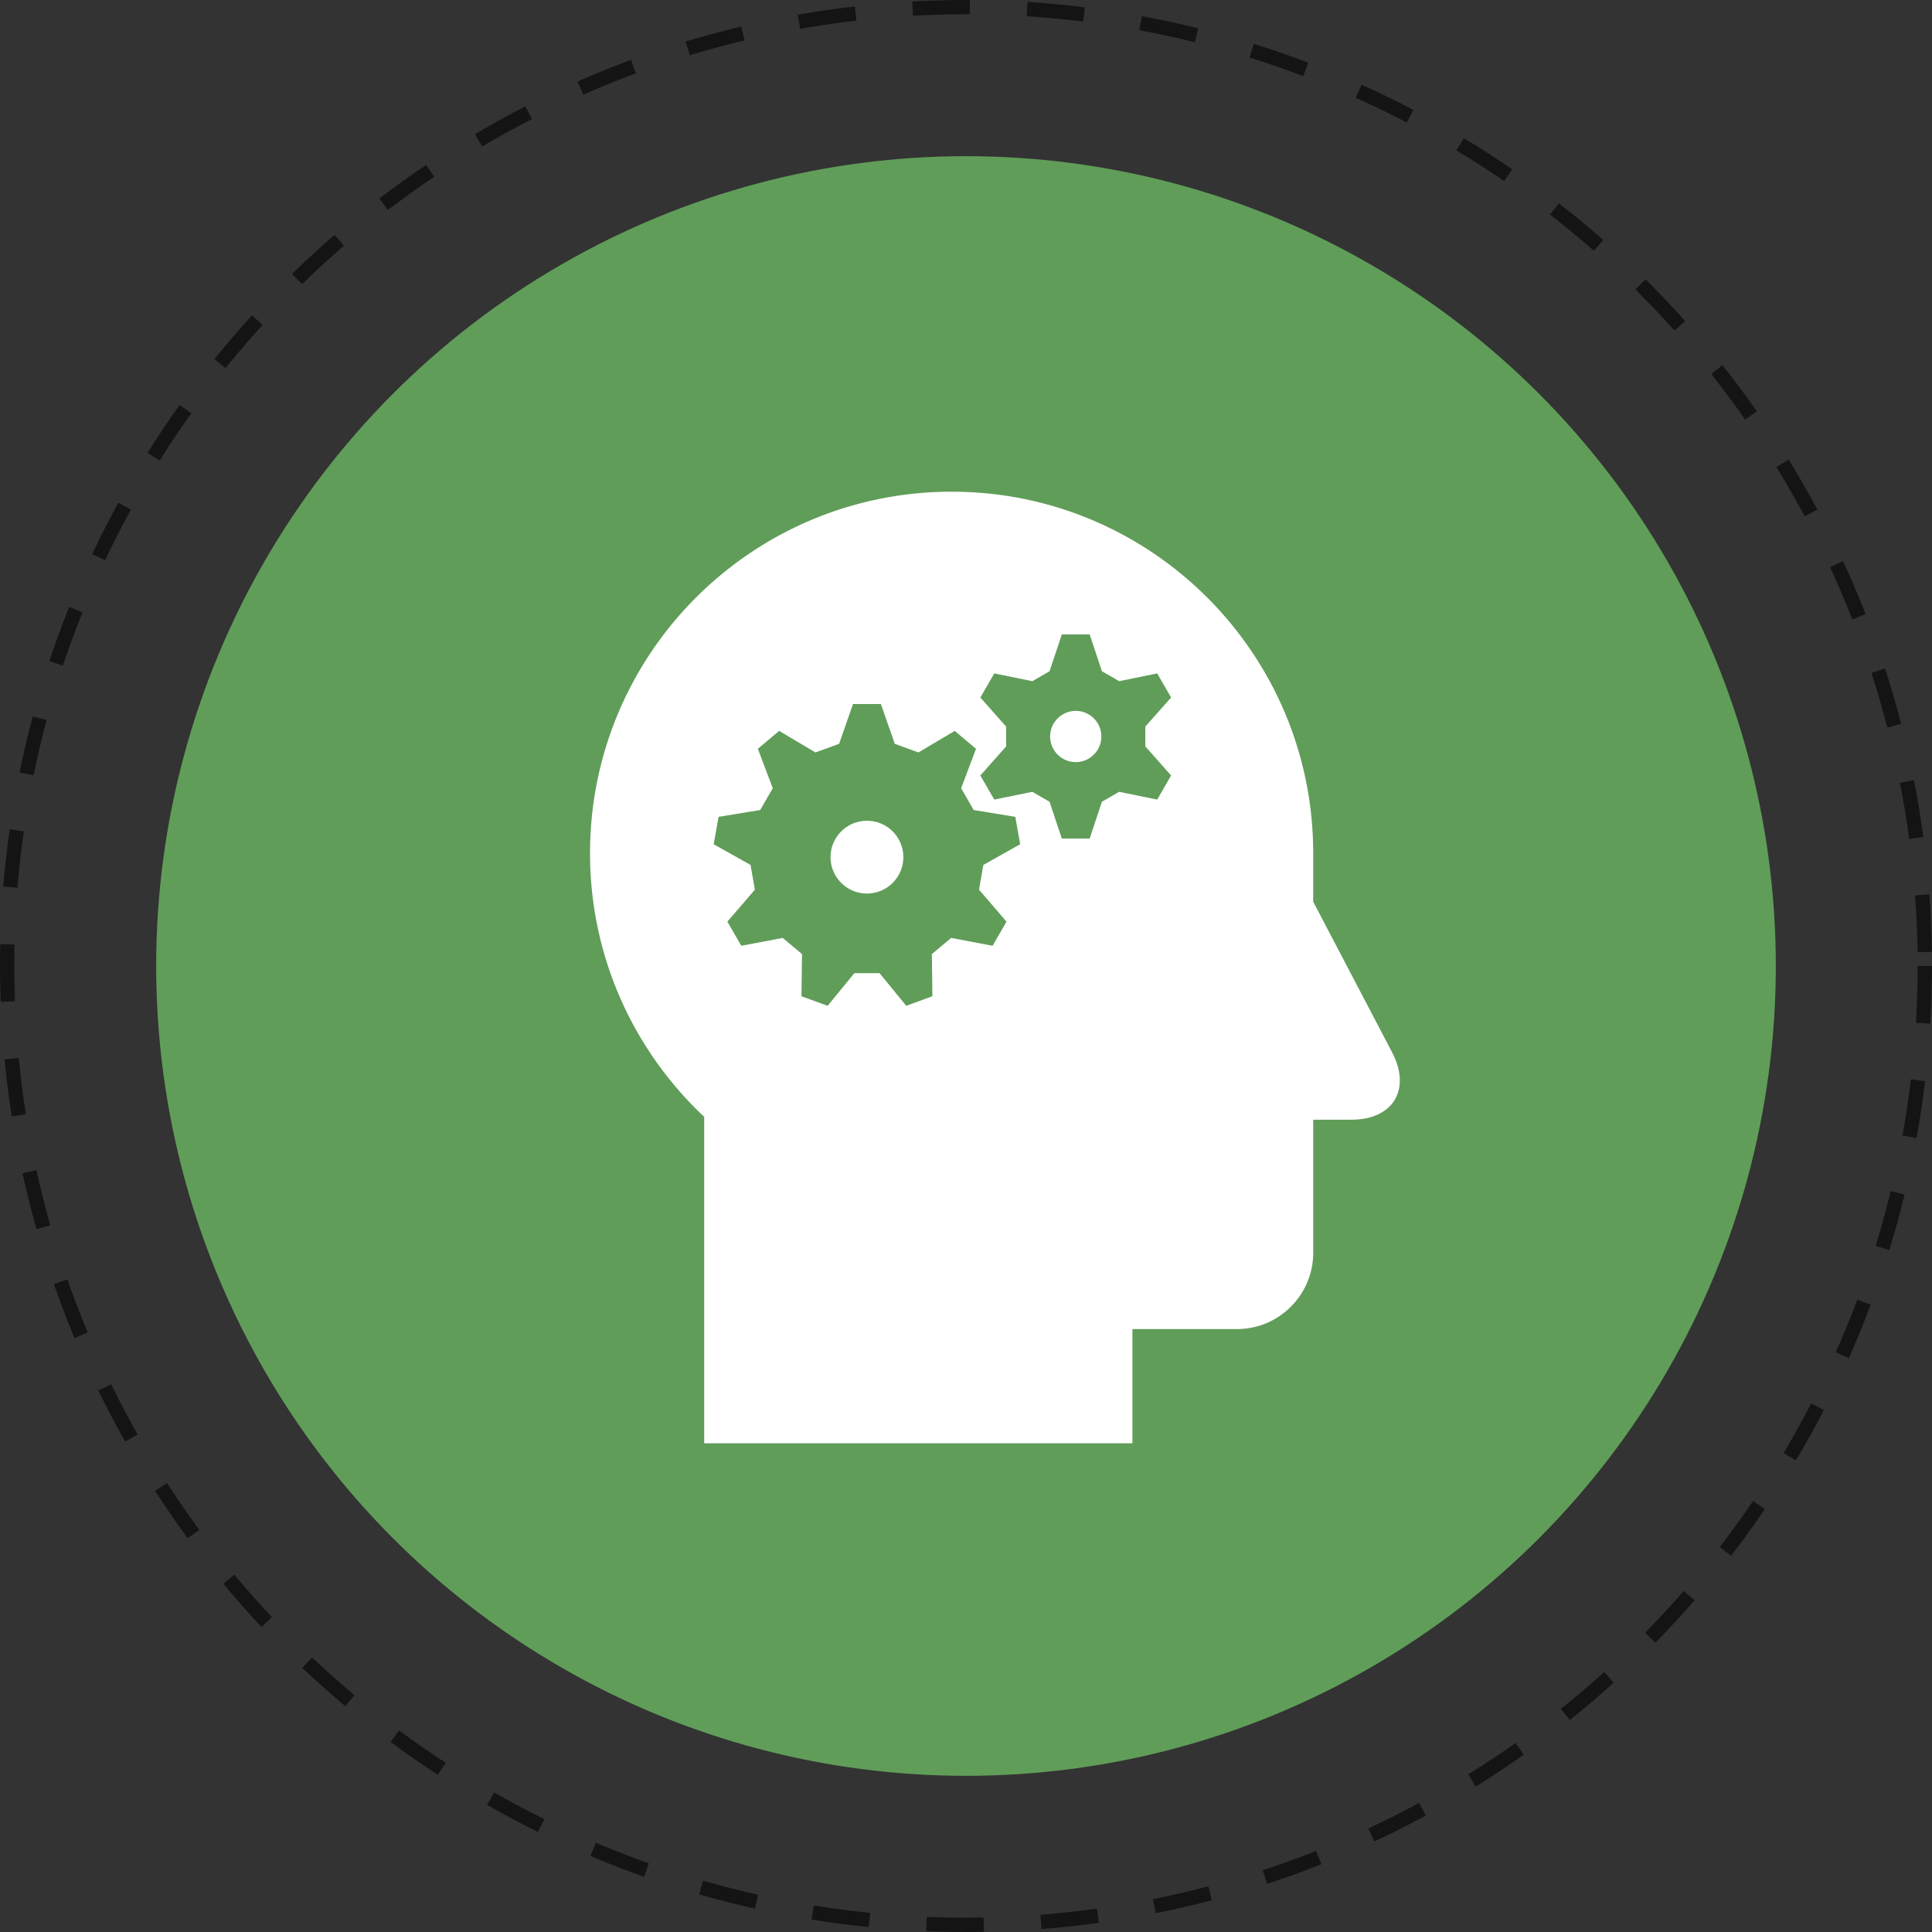
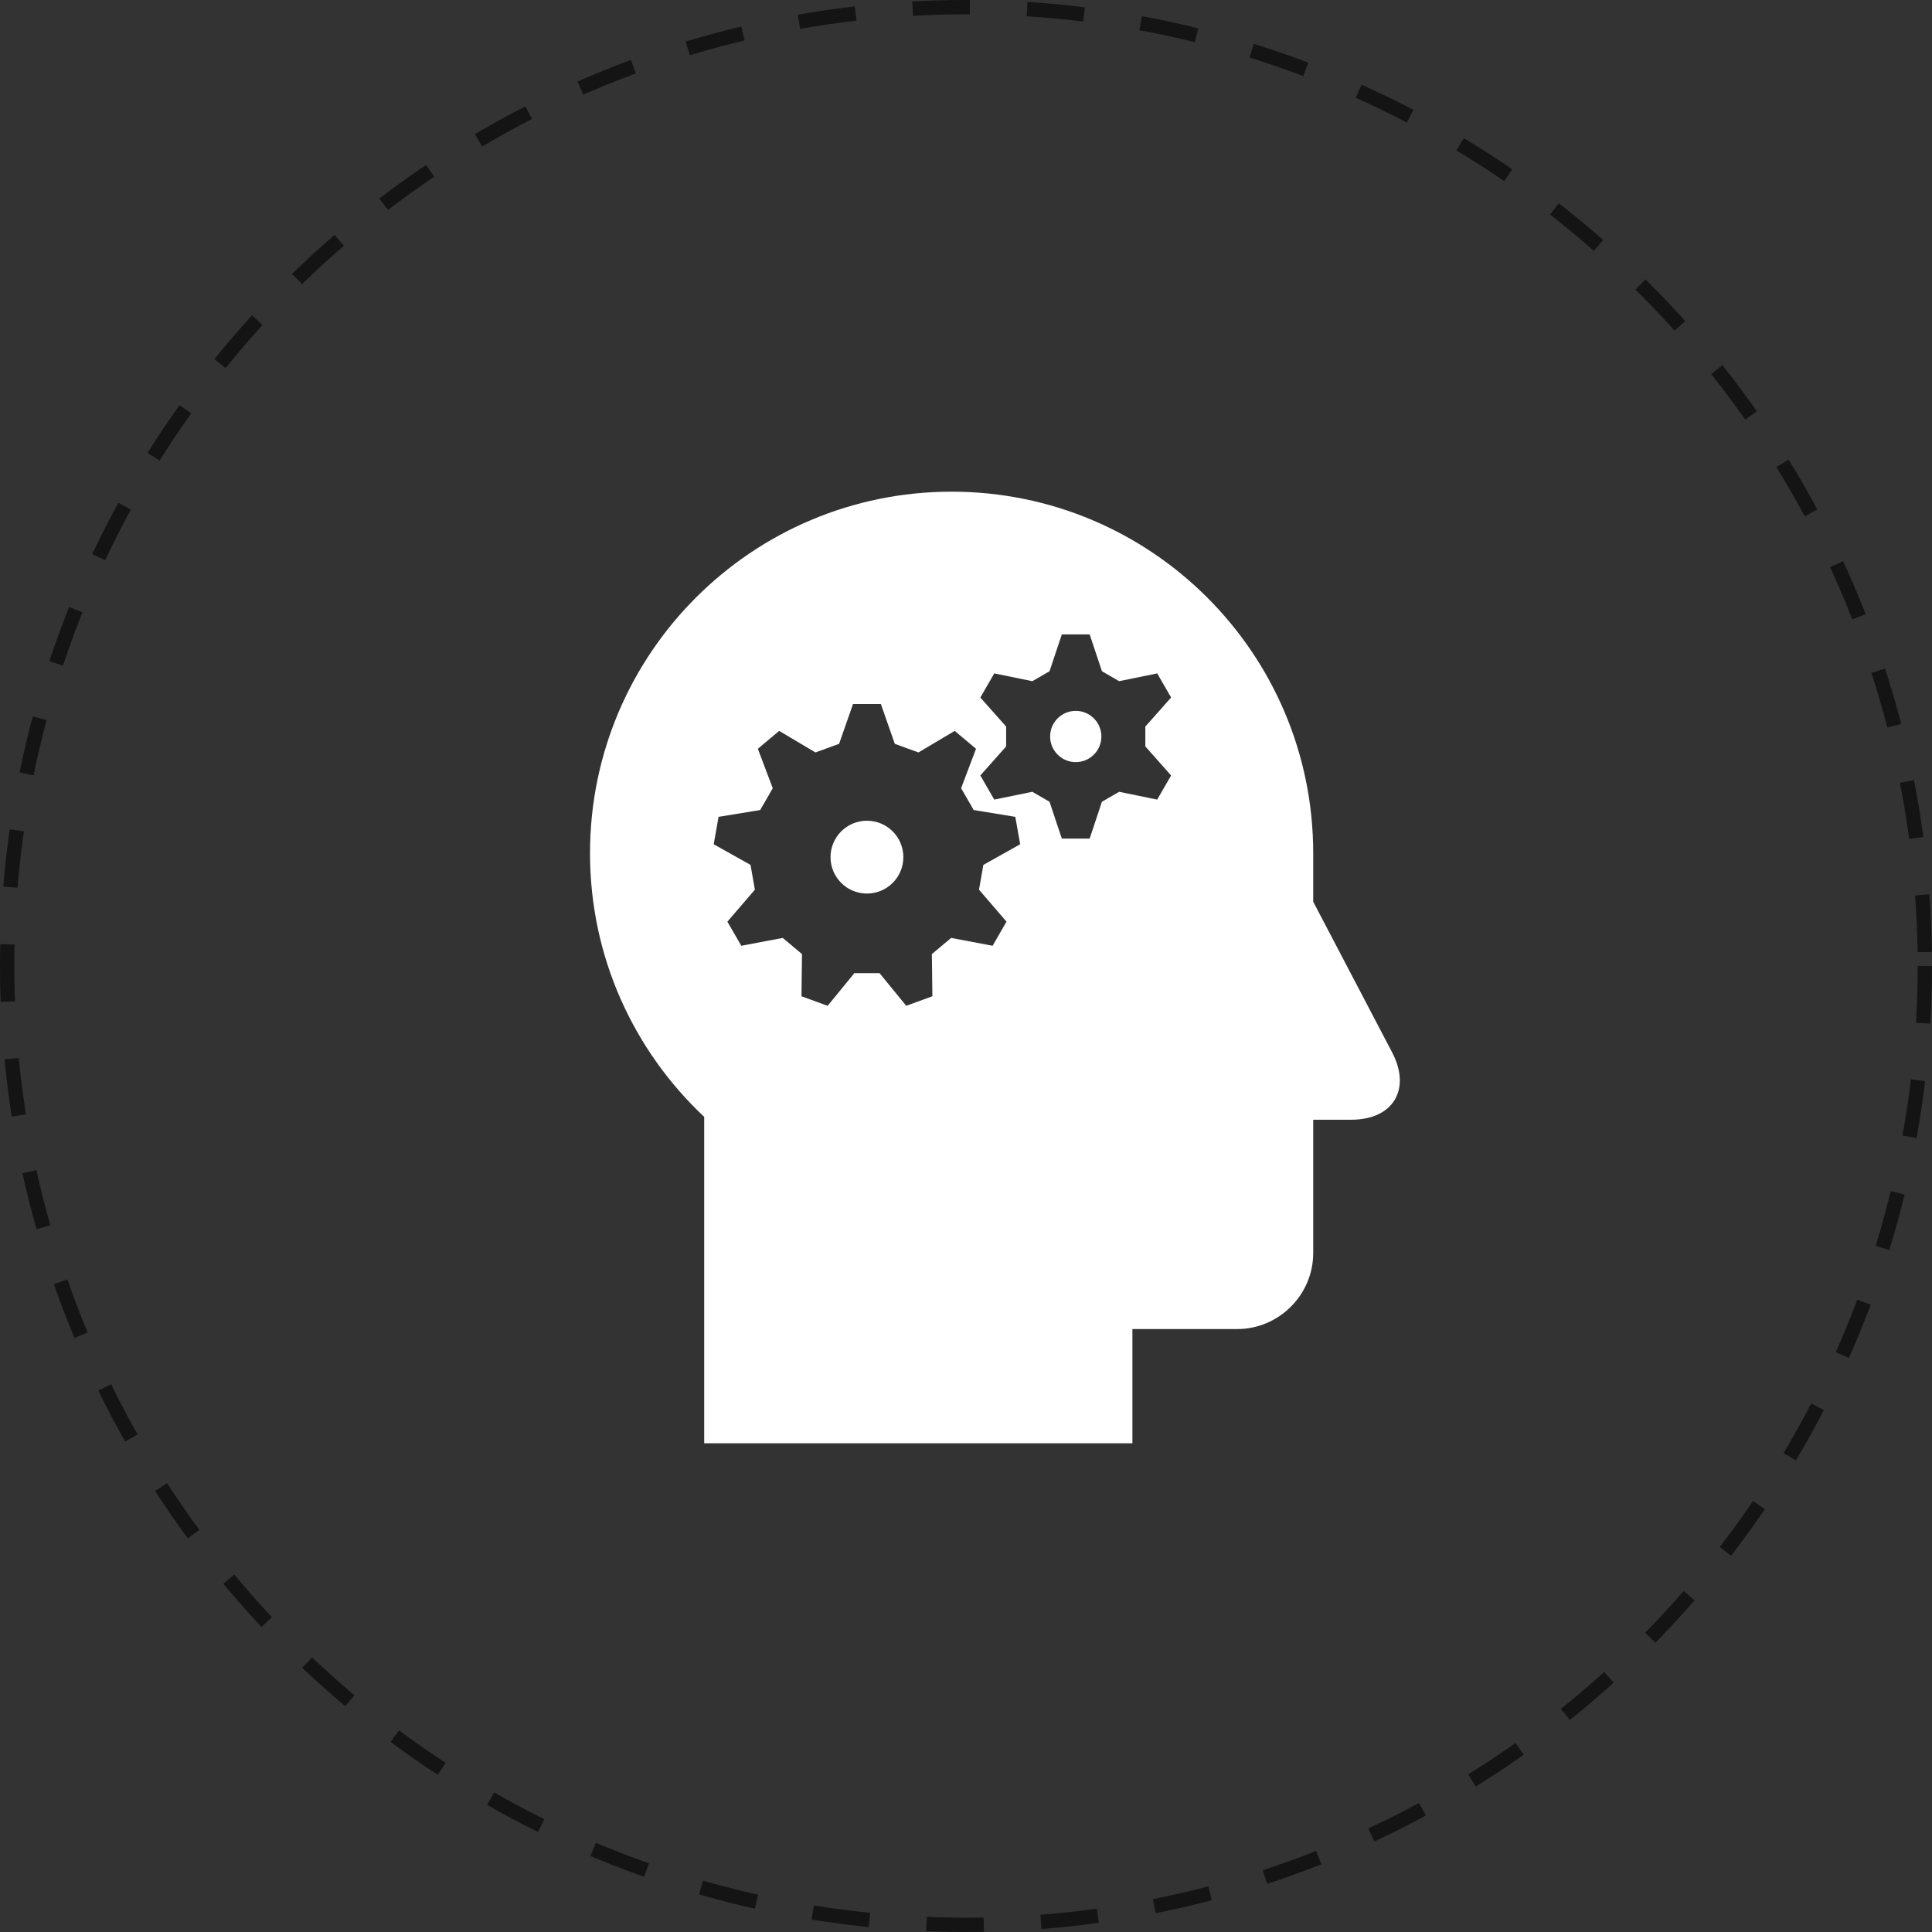
<svg xmlns="http://www.w3.org/2000/svg" width="270" height="270" viewBox="0 0 270 270" fill="none">
  <rect x="0" y="0" width="270" height="270" fill="#333333" stroke="none" />
-   <circle cx="135" cy="135" r="113.174" fill="#609D59" />
  <path d="M121.157 124.876C123.967 124.876 126.246 122.598 126.246 119.787C126.246 116.976 123.967 114.698 121.157 114.698C118.346 114.698 116.067 116.976 116.067 119.787C116.067 122.598 118.346 124.876 121.157 124.876Z" fill="white" />
  <path d="M150.337 106.508C152.315 106.508 153.918 104.904 153.918 102.926C153.918 100.948 152.315 99.345 150.337 99.345C148.359 99.345 146.756 100.948 146.756 102.926C146.756 104.904 148.359 106.508 150.337 106.508Z" fill="white" />
  <path d="M194.545 147.058L183.524 126.017V119.247C183.524 91.339 160.899 68.713 132.989 68.713C105.08 68.713 82.455 91.337 82.455 119.246C82.455 133.776 88.596 146.864 98.413 156.083V201.698H158.256V185.74H172.885C178.736 185.74 183.524 180.952 183.524 175.101V156.483H188.843C194.694 156.483 197.26 152.242 194.545 147.058ZM140.66 128.801L138.717 132.172L132.925 131.076L130.23 133.335L130.303 139.229L126.649 140.562L122.916 135.998H119.398L115.665 140.562L112.008 139.232L112.083 133.335L109.39 131.076L103.597 132.172L101.651 128.803L105.496 124.334L104.886 120.871L99.743 117.988L100.419 114.155L106.237 113.203L107.995 110.159L105.911 104.645L108.891 102.144L113.959 105.155L117.264 103.952L119.211 98.388H123.102L125.049 103.952L128.353 105.155L133.42 102.144L136.4 104.644L134.318 110.157L136.076 113.204L141.891 114.156L142.57 117.986L137.427 120.872L136.817 124.335L140.66 128.801ZM163.664 108.374L161.718 111.744L156.399 110.656L153.996 112.045L152.281 117.192H148.39L146.673 112.045L144.268 110.656L138.951 111.744L137.005 108.374L140.608 104.314V101.539L137.005 97.479L138.951 94.109L144.27 95.197L146.673 93.81L148.392 88.66H152.283L153.997 93.808L156.403 95.195L161.719 94.108L163.665 97.477L160.062 101.539V104.314L163.664 108.374Z" fill="white" />
  <circle cx="135" cy="135" r="134" stroke="#141414" stroke-width="2" stroke-dasharray="8 8" />
</svg>